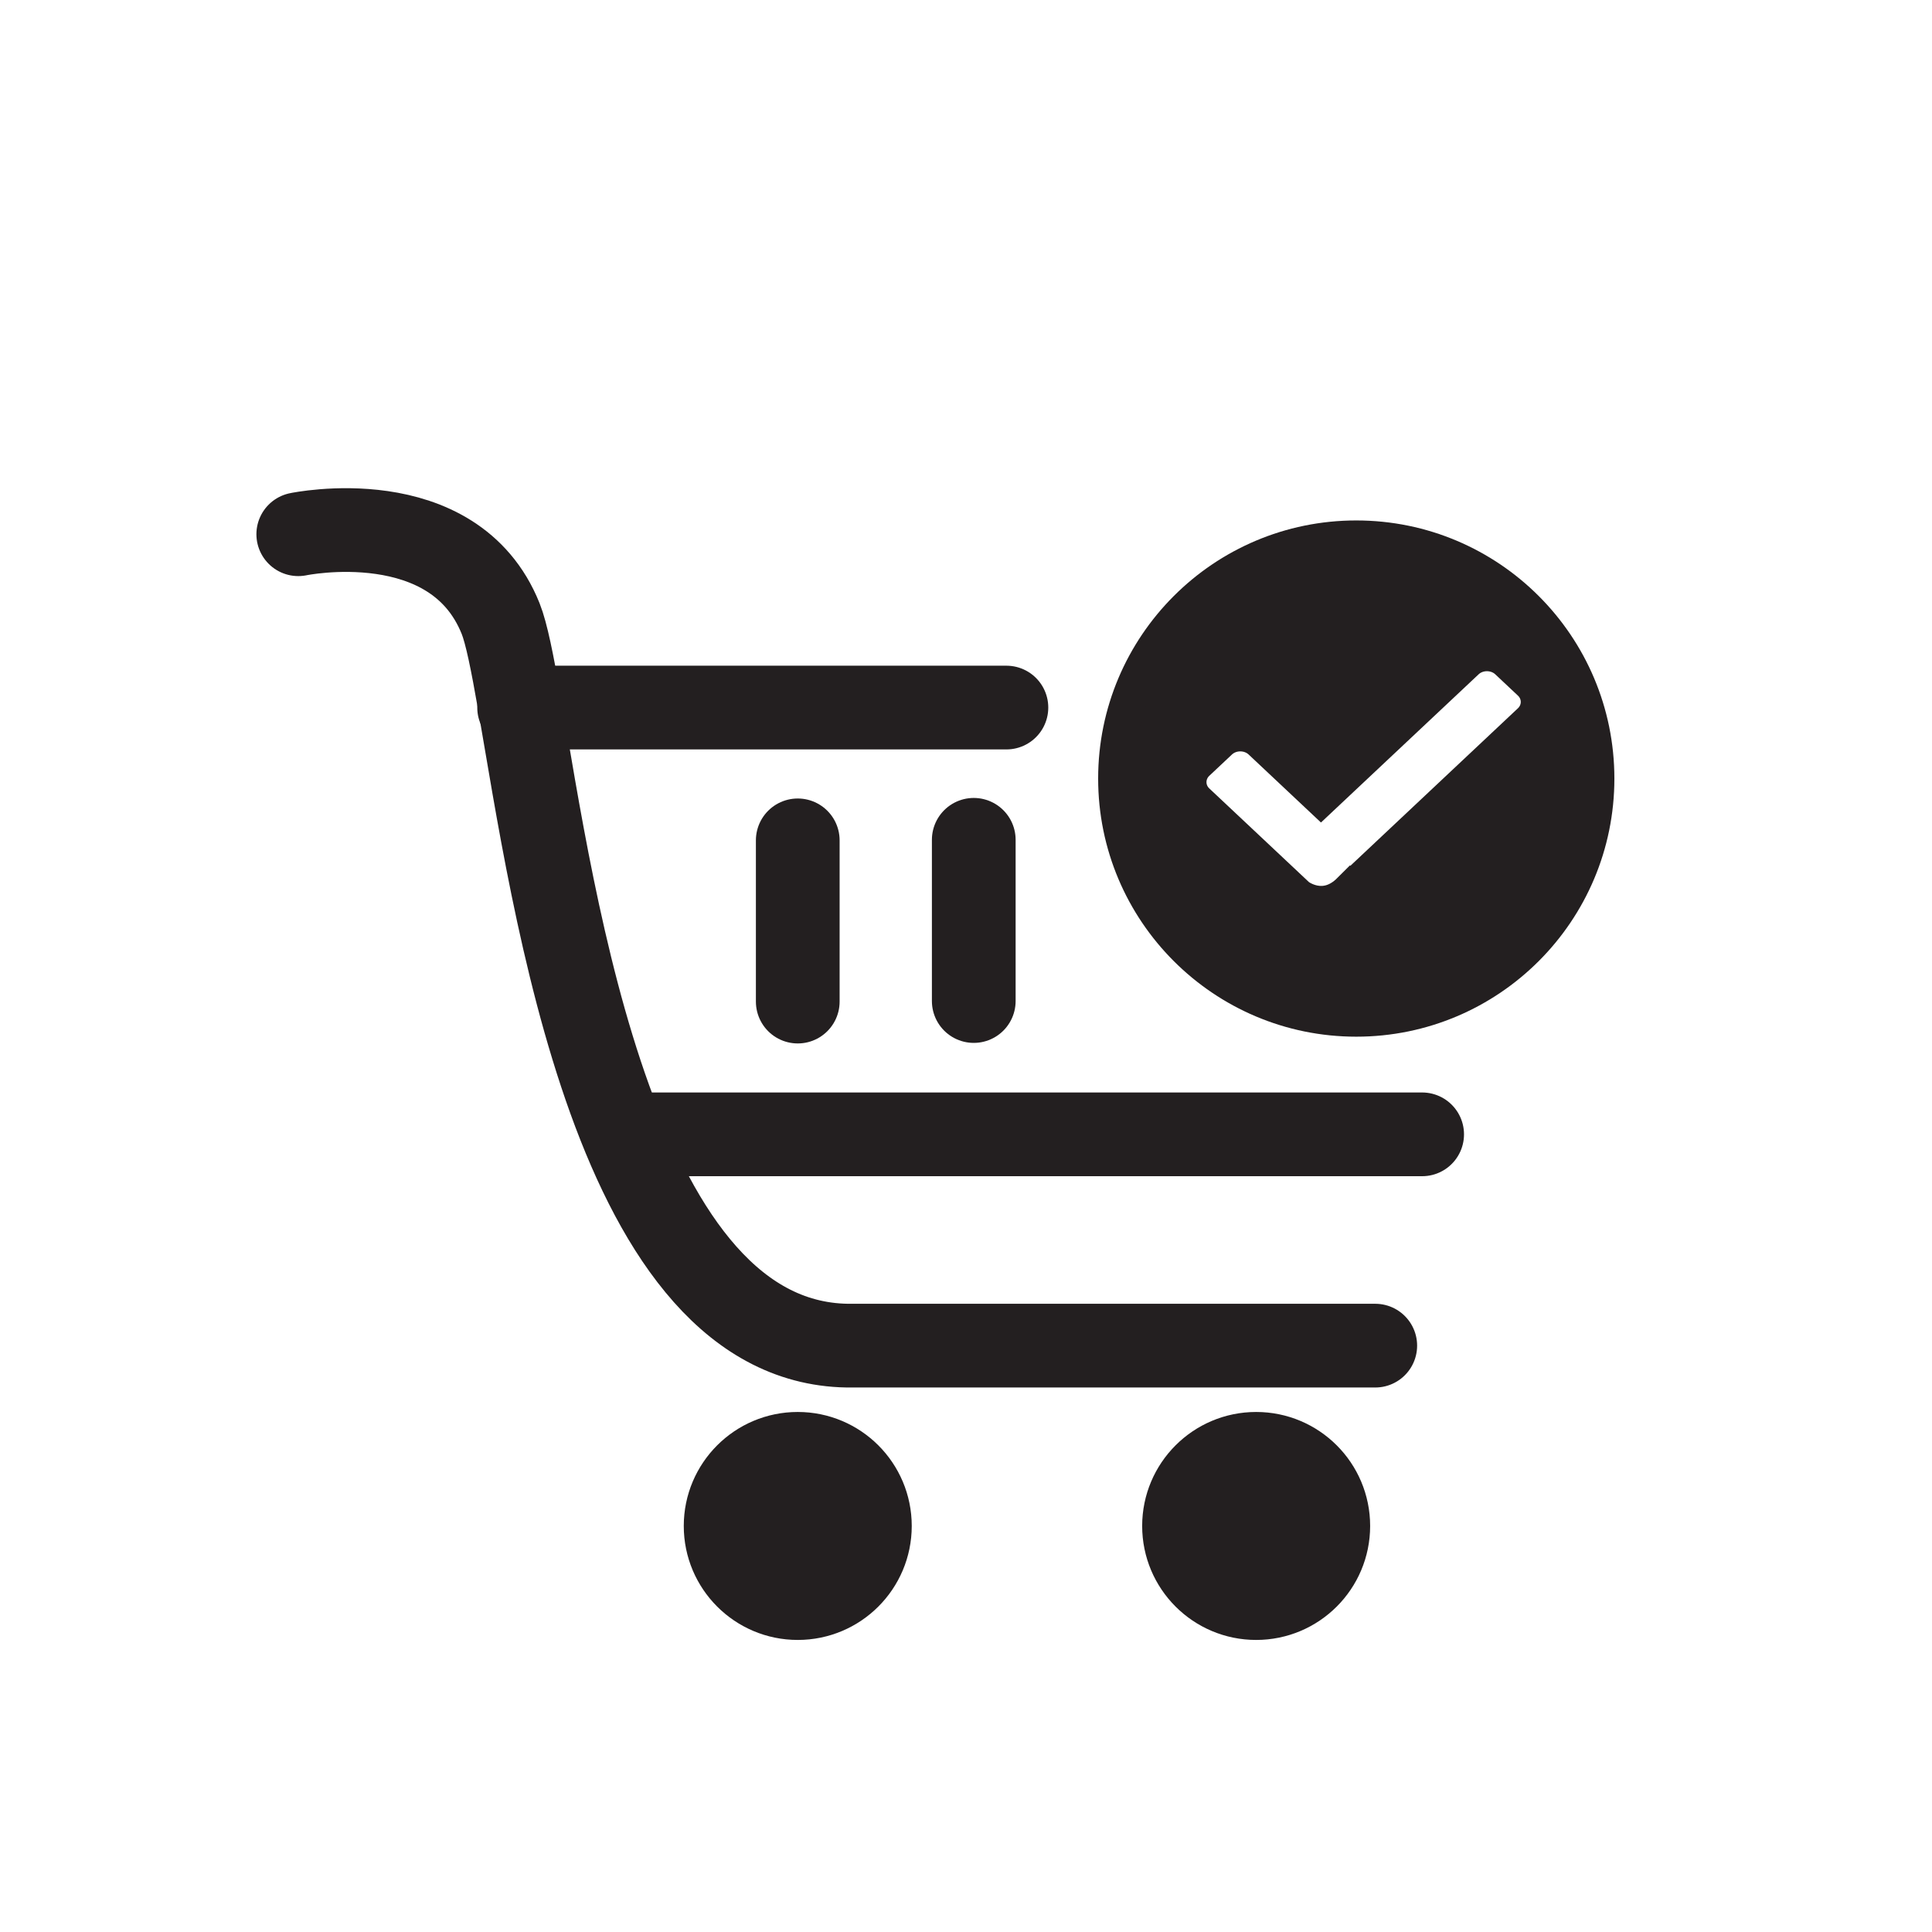
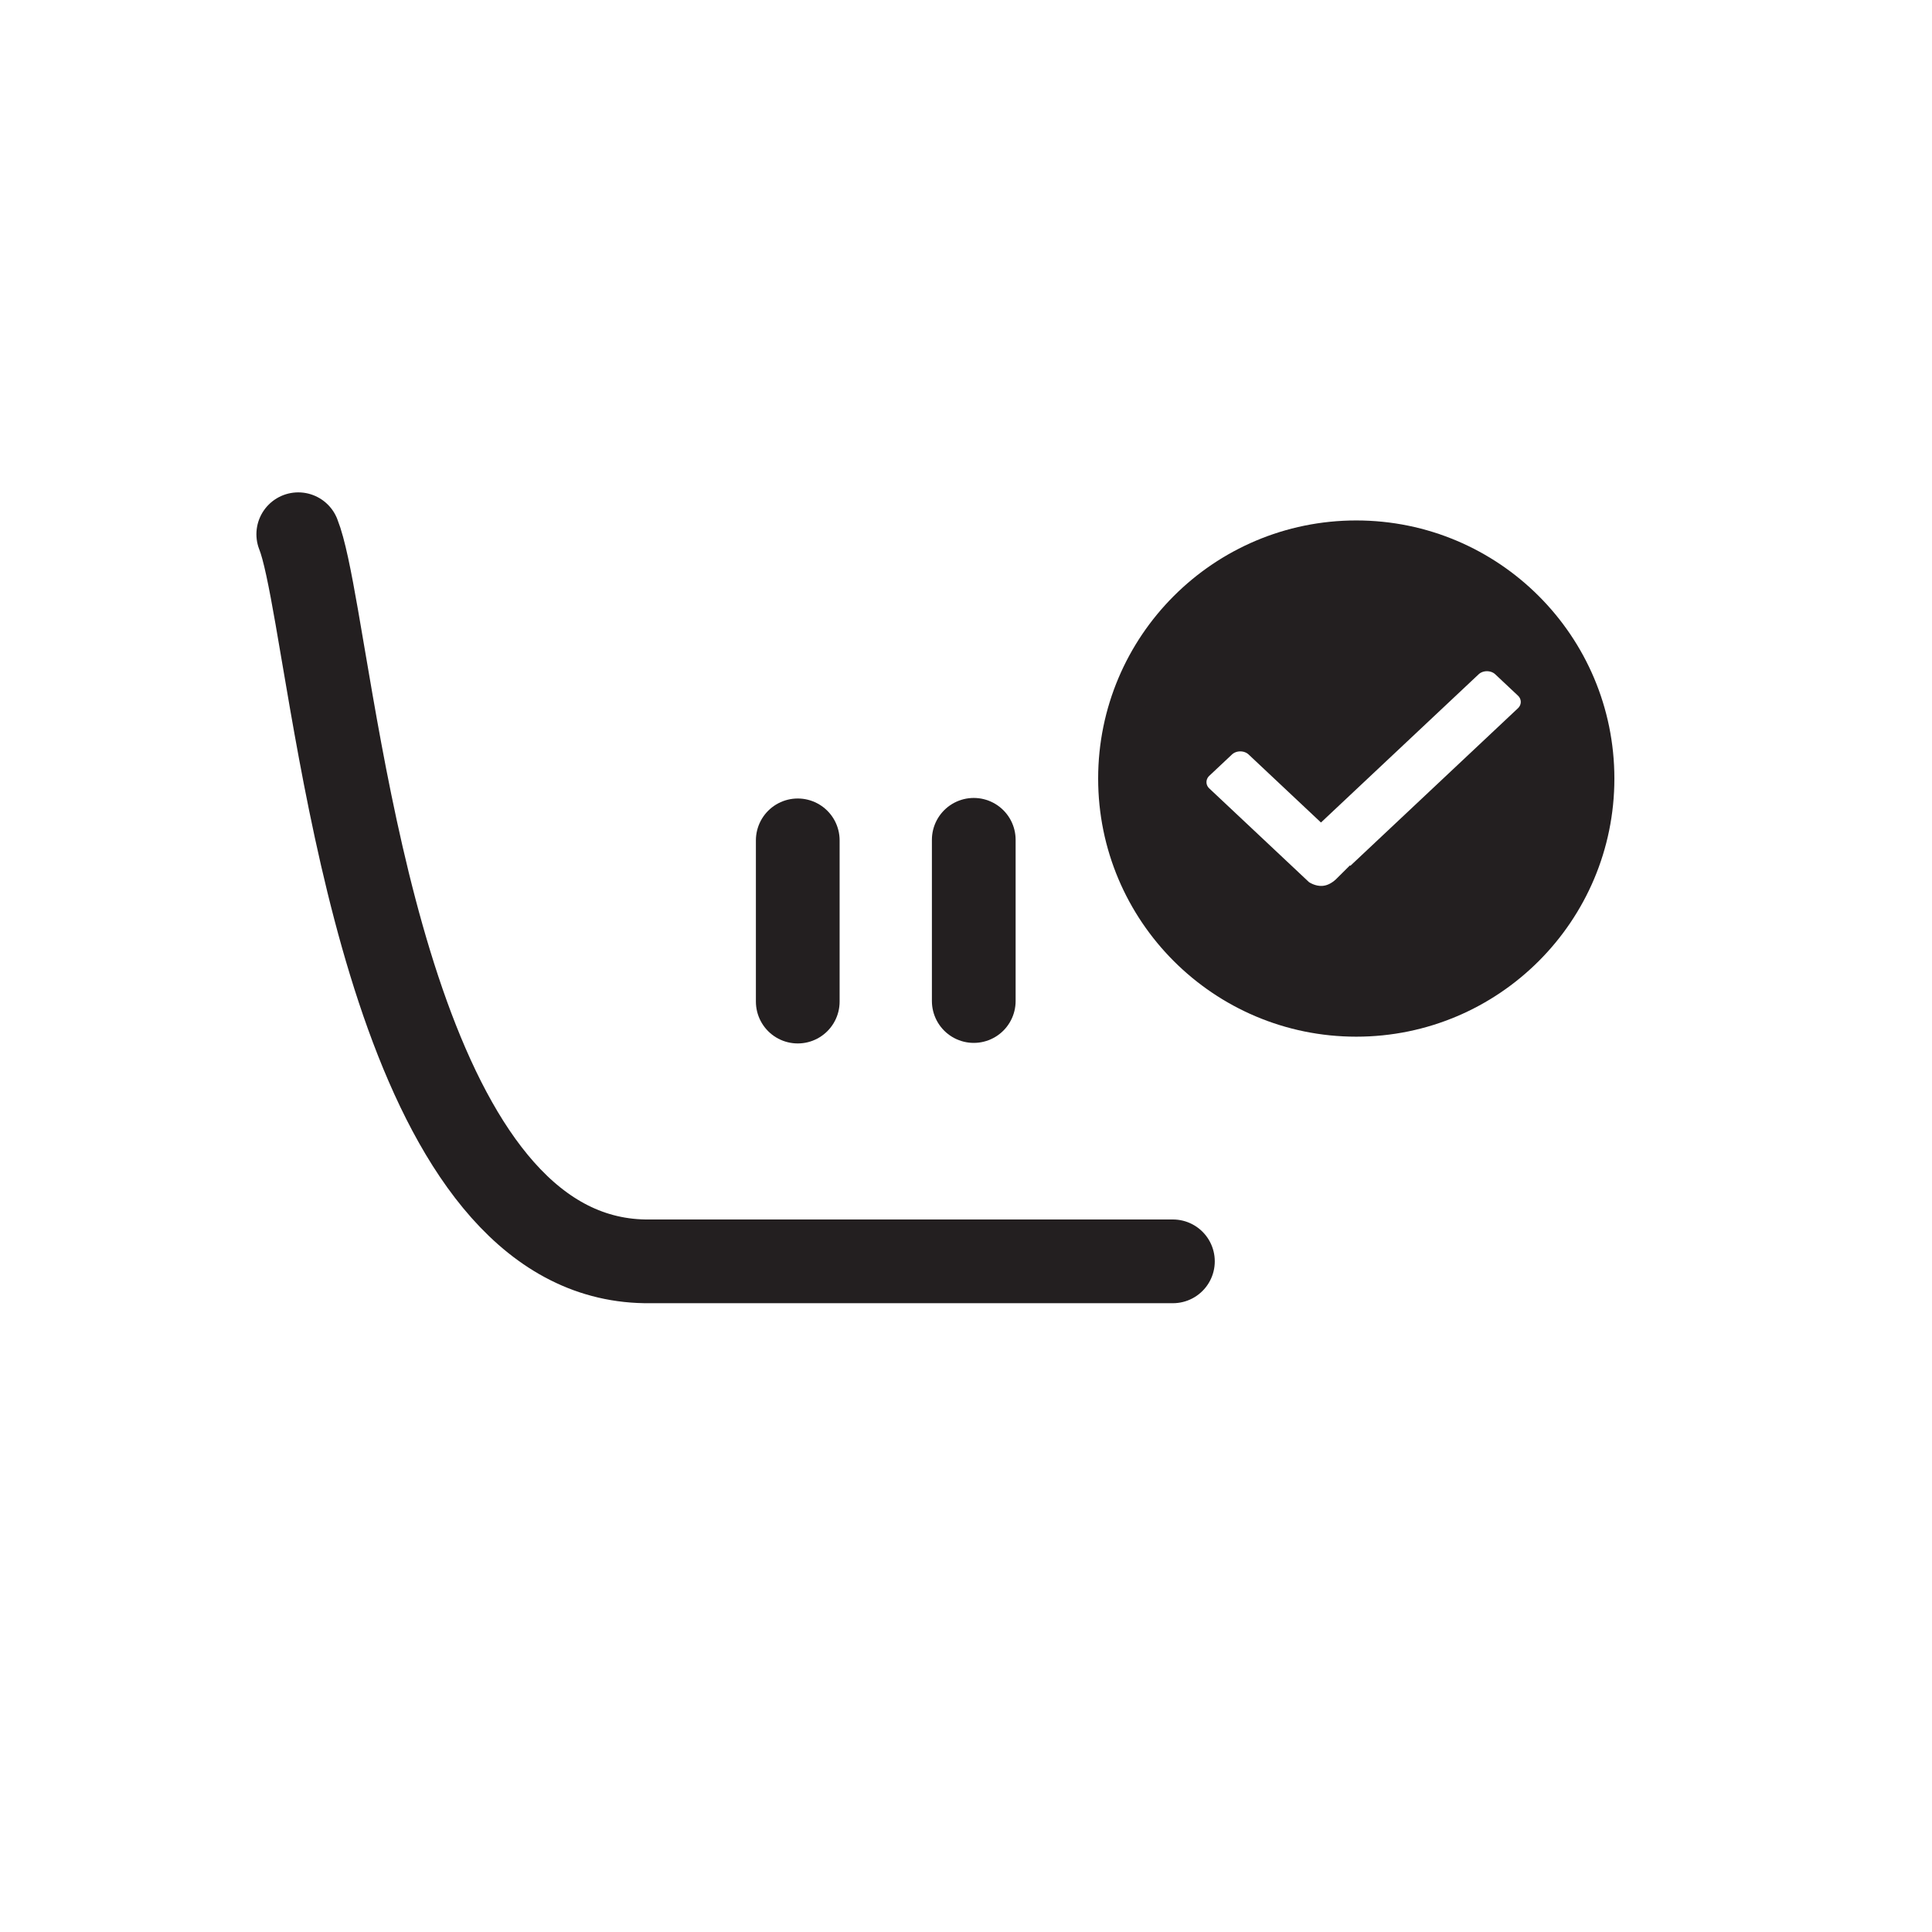
<svg xmlns="http://www.w3.org/2000/svg" id="Layer_2" data-name="Layer 2" viewBox="0 0 600 600">
  <defs>
    <style>
      .cls-1 {
        stroke-width: 20px;
      }

      .cls-1, .cls-2, .cls-3 {
        stroke: #231f20;
        stroke-linecap: round;
        stroke-miterlimit: 10;
      }

      .cls-1, .cls-3 {
        fill: #231f20;
      }

      .cls-2 {
        fill: none;
        stroke-width: 26px;
      }

      .cls-3 {
        stroke-width: 11px;
      }
    </style>
  </defs>
-   <path class="cls-2" d="m92.63,165.91s48.27-10.13,62.84,26.18c1.84,4.59,3.65,13.73,5.76,25.8,10.83,61.9,29.74,200.97,103.55,200.01h162.32" />
-   <line class="cls-2" x1="312.55" y1="219.74" x2="161.22" y2="219.74" />
-   <line class="cls-2" x1="441.66" y1="352.28" x2="195.34" y2="352.28" />
+   <path class="cls-2" d="m92.63,165.91c1.84,4.59,3.65,13.73,5.76,25.8,10.83,61.9,29.74,200.97,103.55,200.01h162.32" />
  <line class="cls-2" x1="247.75" y1="260.98" x2="247.75" y2="311.05" />
  <line class="cls-2" x1="302.41" y1="260.81" x2="302.41" y2="310.88" />
  <path class="cls-3" d="m421.2,167.13c-41.23,0-74.66,33.43-74.66,74.66s33.43,74.66,74.66,74.66,74.66-33.43,74.66-74.66-33.43-74.66-74.66-74.66Zm-1.96,109.4c-8.1,8.11-16.21,1.69-16.21,1.69l-31.23-29.35c-3.49-3.28-3.49-8.66,0-11.95l7.03-6.61c3.49-3.28,9.21-3.28,12.71,0l18.7,17.58,45.19-42.48c3.49-3.28,9.21-3.28,12.71,0l7.03,6.61c3.49,3.28,3.49,8.66,0,11.95l-55.92,52.57Z" />
-   <circle class="cls-1" cx="247.75" cy="473.9" r="25.4" />
-   <circle class="cls-1" cx="390.11" cy="473.9" r="25.4" />
</svg>